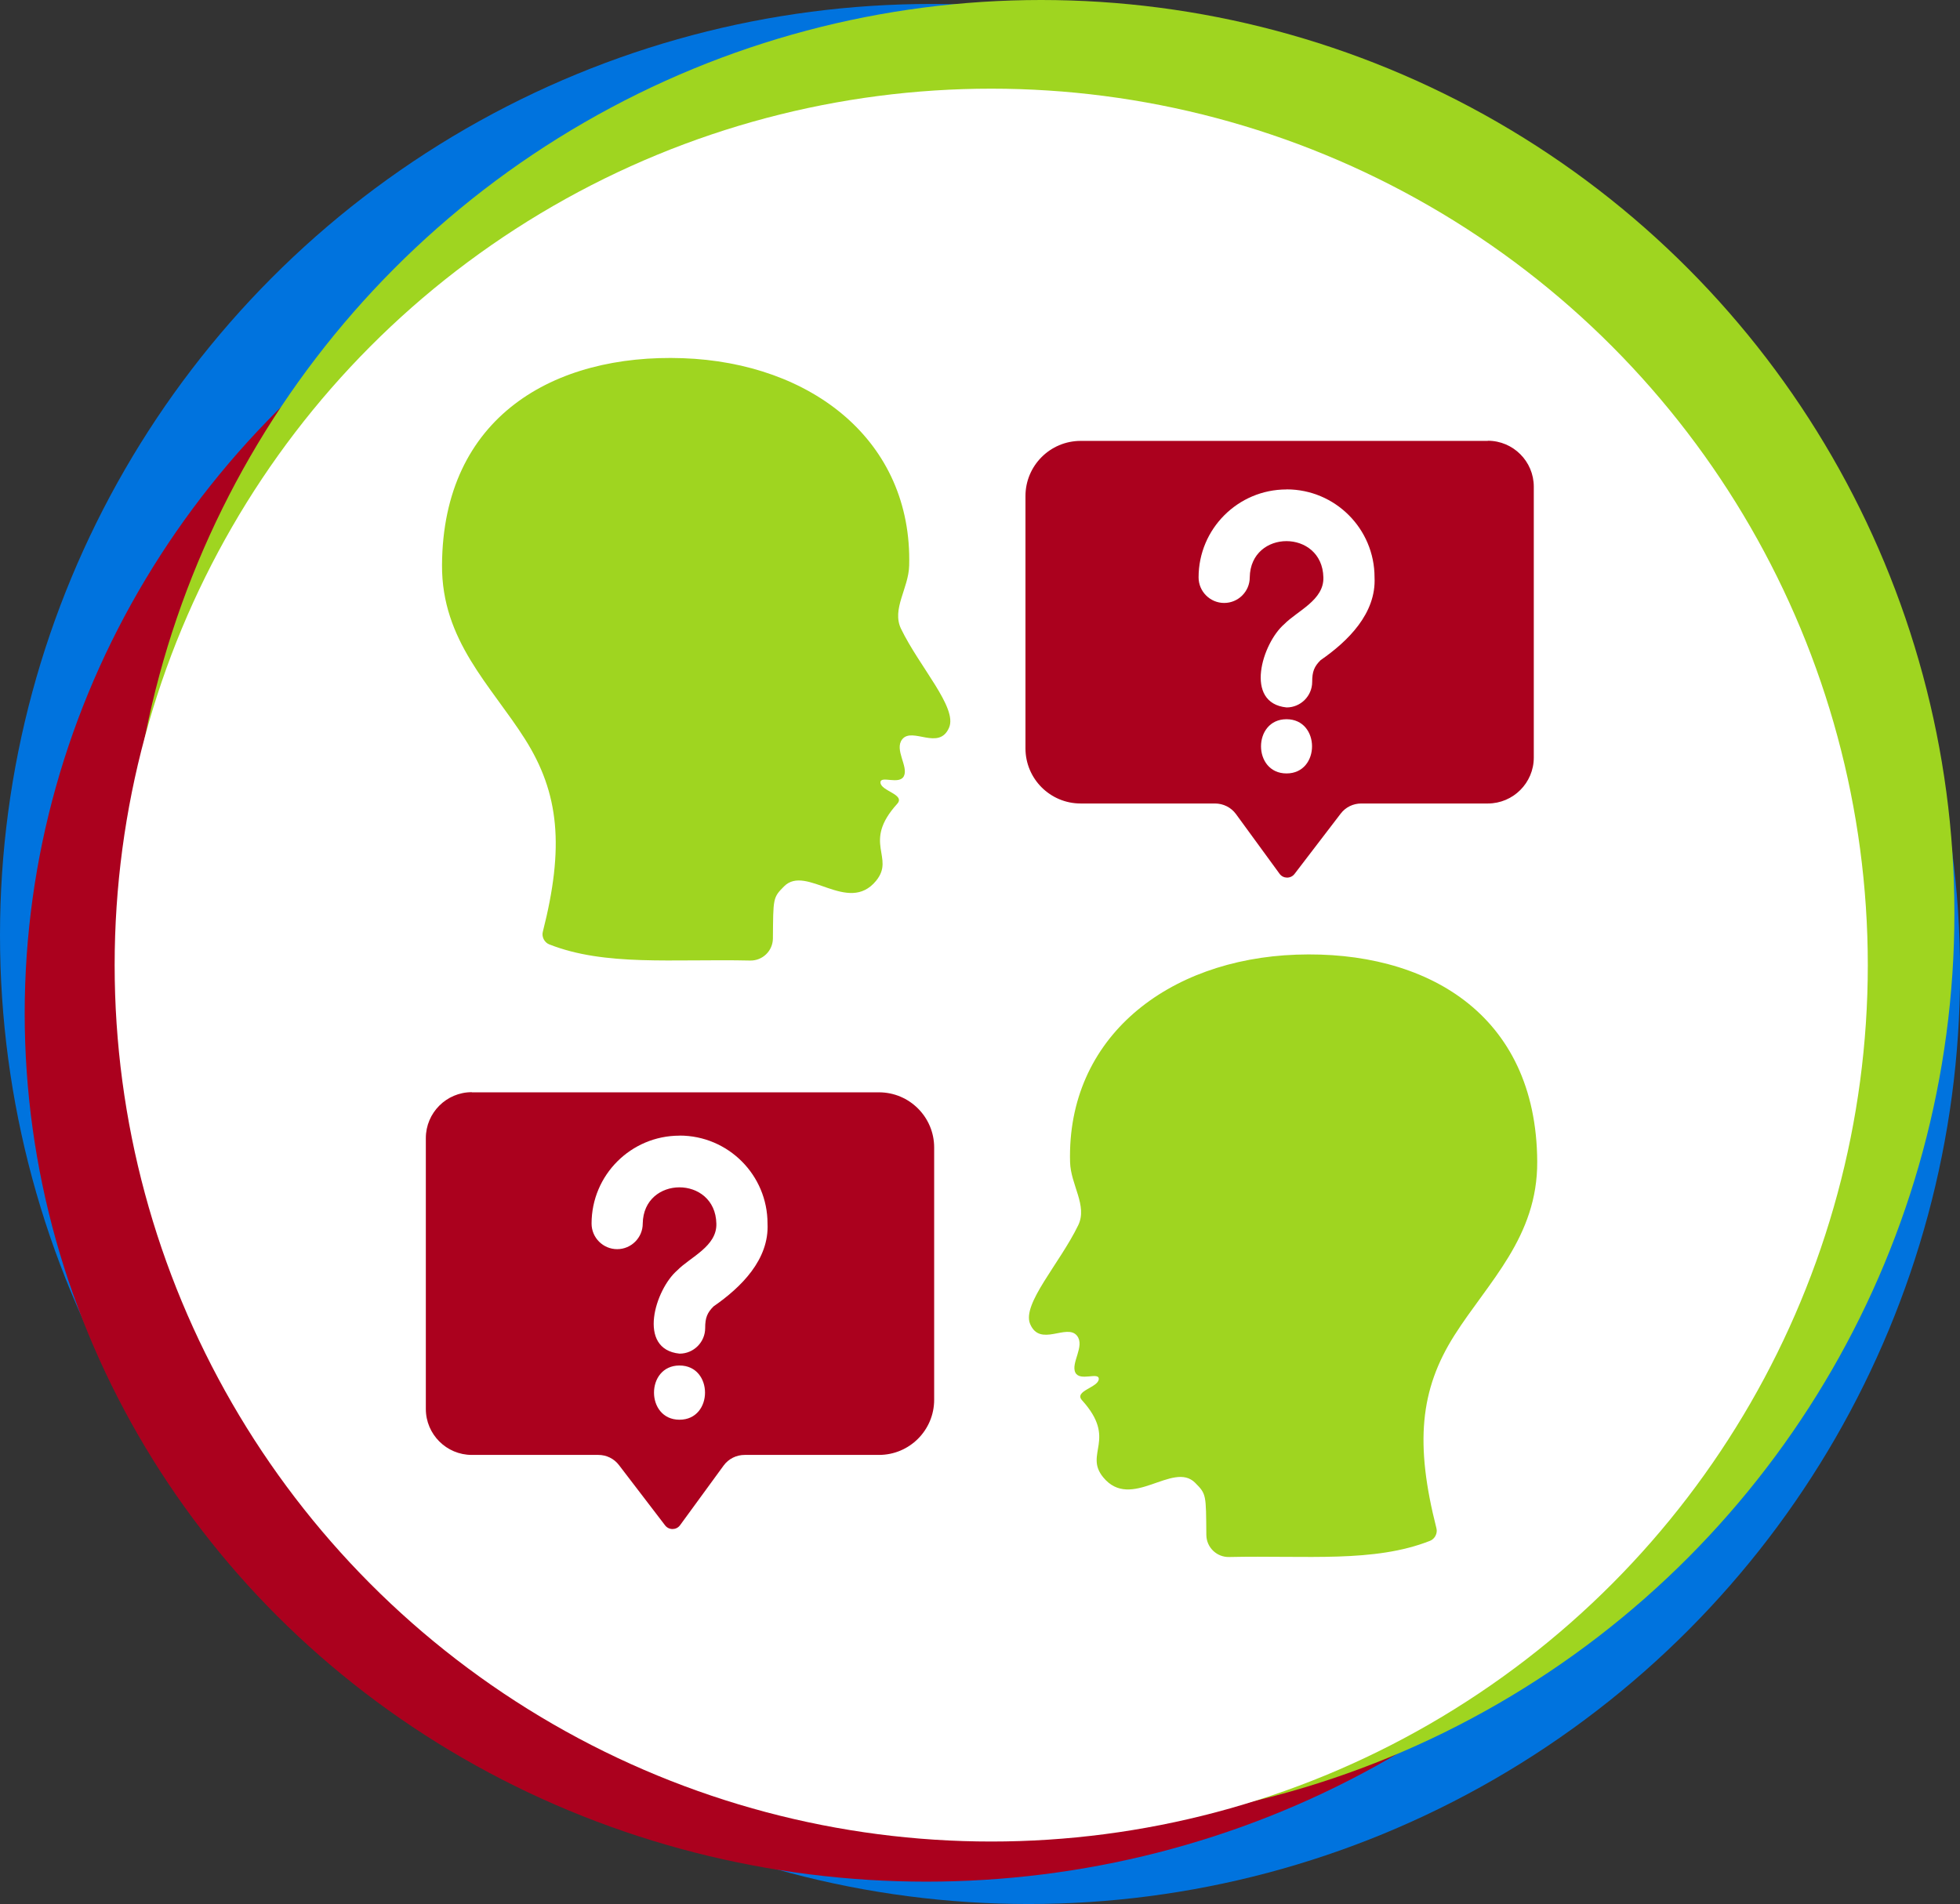
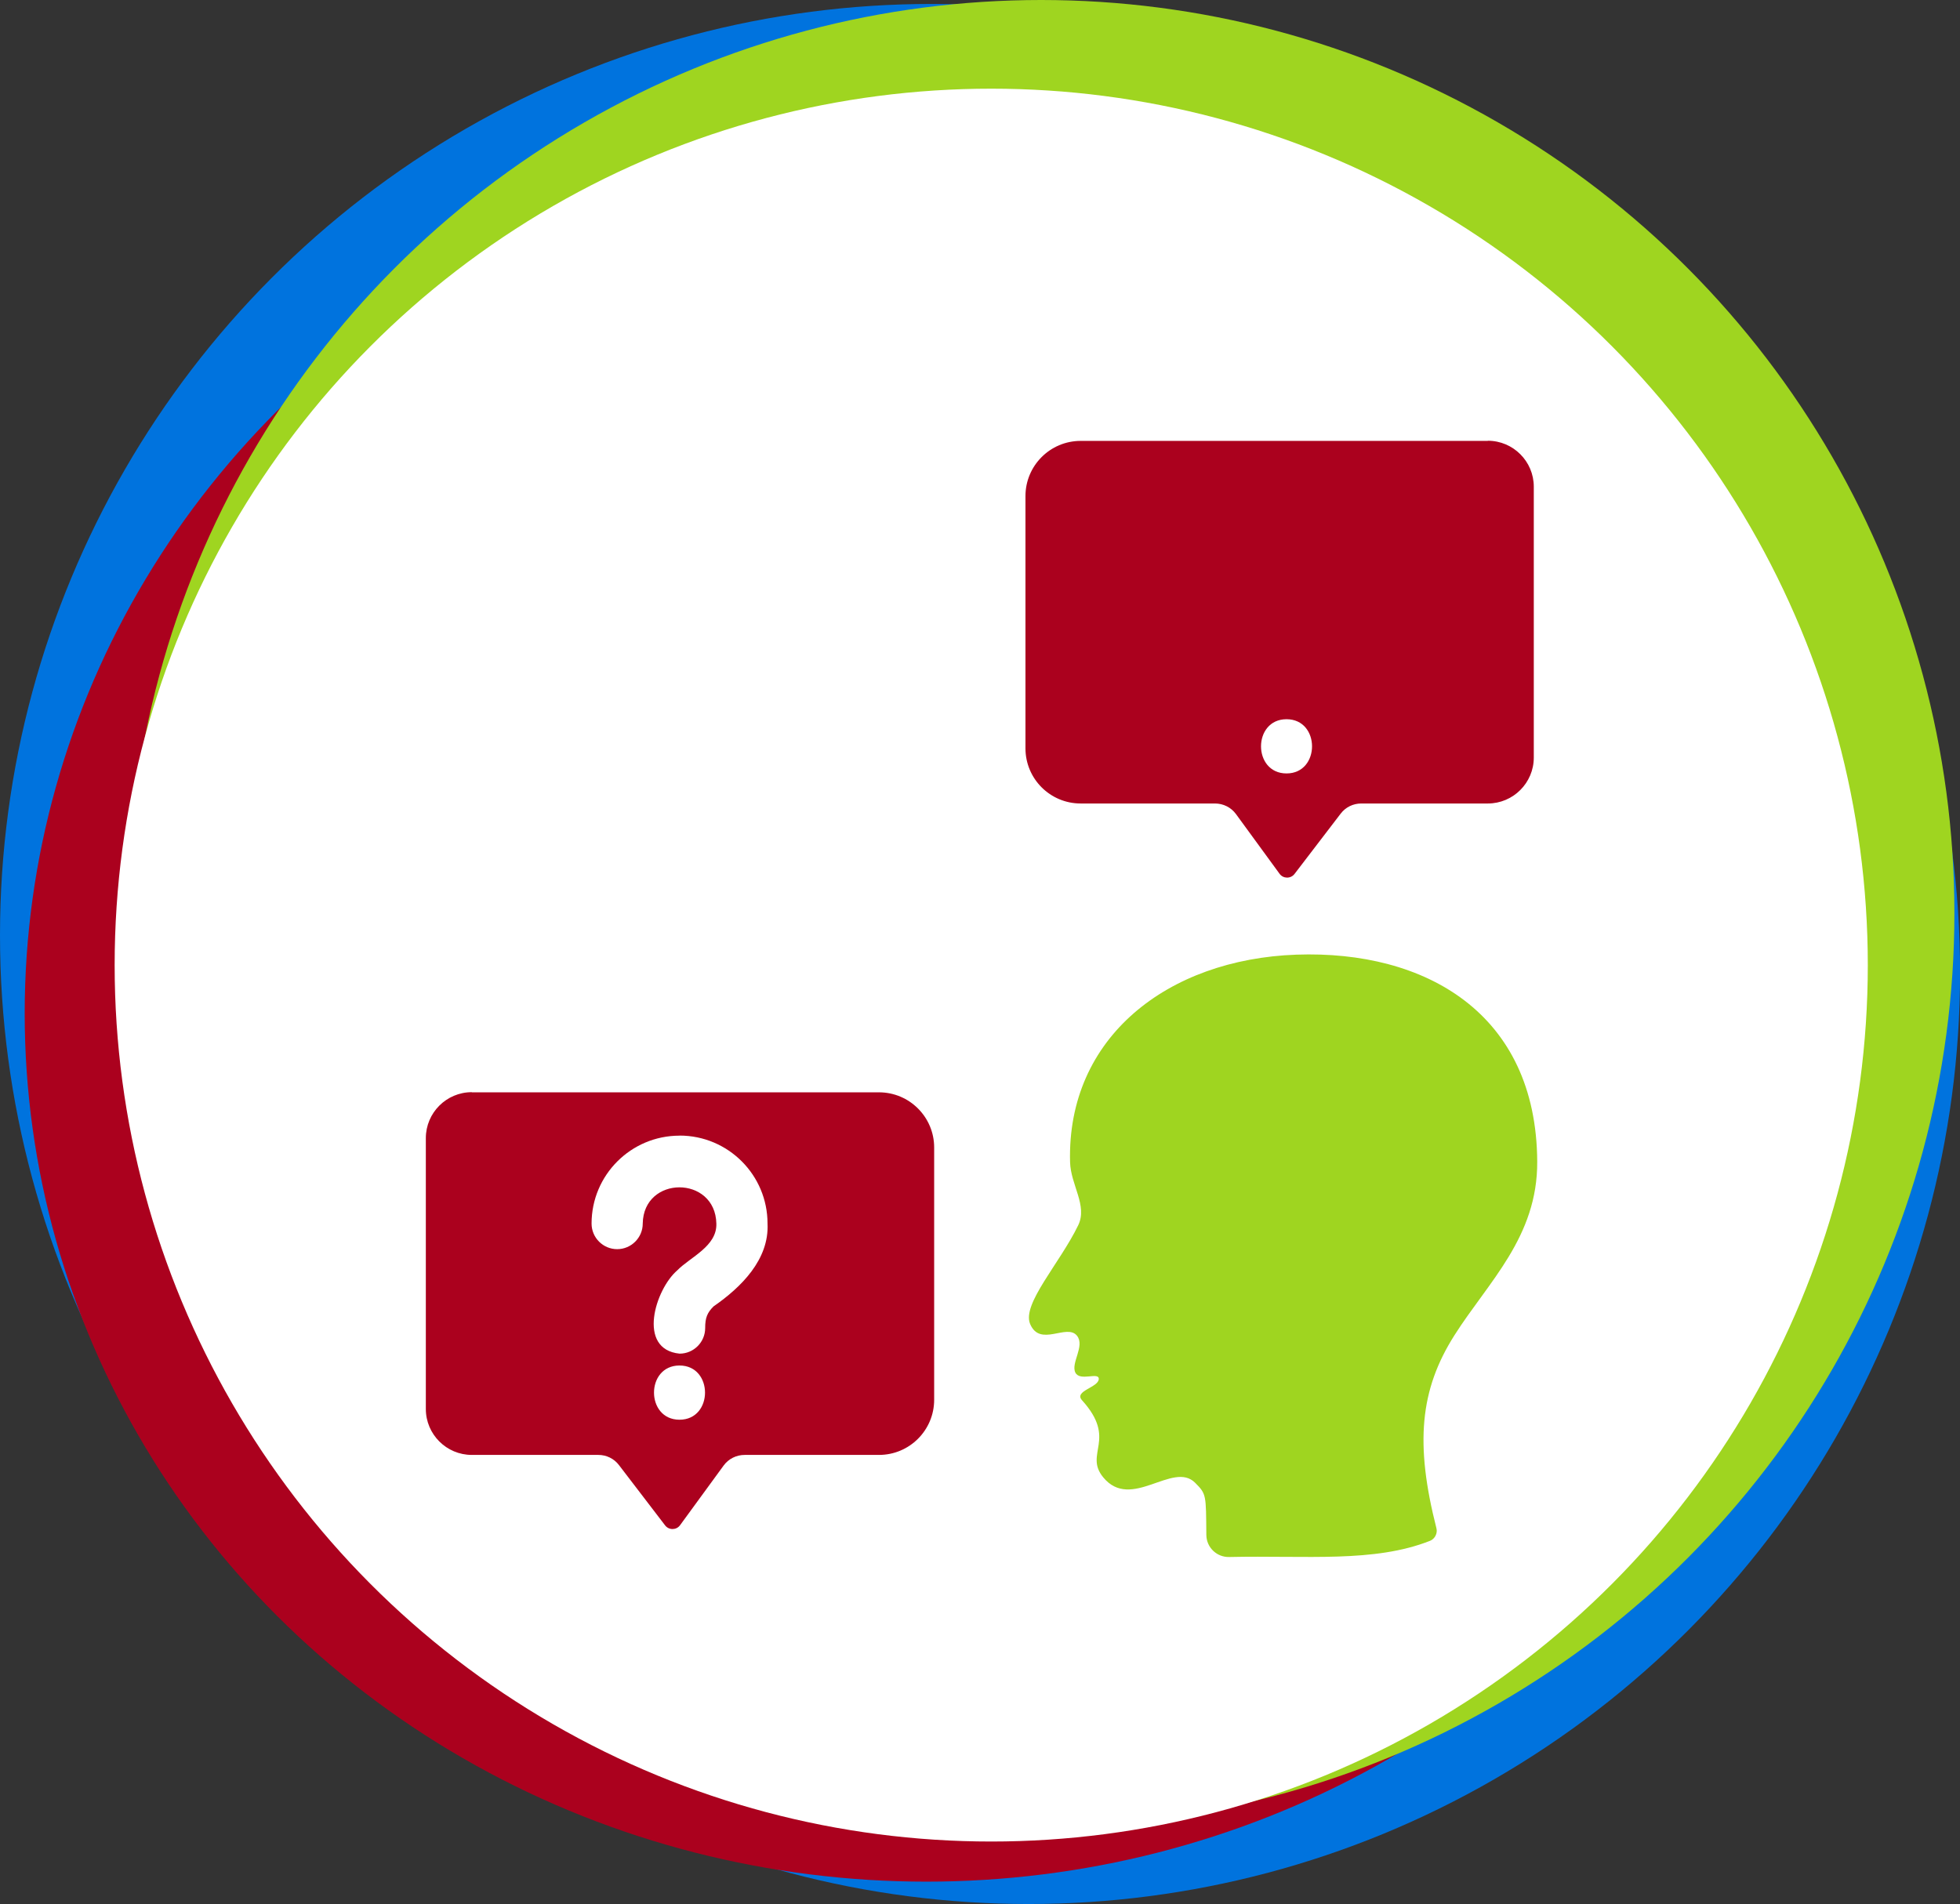
<svg xmlns="http://www.w3.org/2000/svg" id="Layer_1" viewBox="0 0 262.77 255.31">
  <rect x="0" y="0" width="262.77" height="255.31" fill="#333333" stroke="none" />
  <defs>
    <style>.cls-1{fill:#0073de;}.cls-2{fill:#fff;}.cls-3{fill:#9fd520;}.cls-4{fill:#ab011e;}</style>
  </defs>
  <circle class="cls-1" cx="124.89" cy="125.42" r="124.89" />
  <circle class="cls-1" cx="137.89" cy="130.42" r="124.89" />
  <ellipse class="cls-4" cx="124.19" cy="135.89" rx="120.88" ry="116.42" />
  <circle class="cls-3" cx="139.58" cy="122.44" r="122.44" />
  <circle class="cls-2" cx="132.89" cy="129.41" r="117.52" />
  <g>
-     <path class="cls-3" d="M120.8,84.32c-1.28-2.65,1.01-5.41,1.09-8.48,.44-16.73-13.09-27.2-30.35-27.81-17.26-.61-32.17,7.84-32.28,27.74h0c-.06,10.13,6.57,16.15,11.1,23.3,4.64,7.31,5.3,14.55,2.41,25.89-.17,.66,.22,1.42,.86,1.67,7.5,2.96,16.52,1.94,26.93,2.17,1.66,.04,3.04-1.28,3.06-2.95,.05-5.4-.02-5.48,1.5-7,2.97-2.99,8.58,3.84,12.33-.74,2.61-3.18-1.93-5.06,2.83-10.32,1.15-1.27-2.2-1.71-2.24-2.86-.03-1,2.53,.37,3.14-.86,.64-1.28-1.32-3.56-.22-4.94,1.36-1.7,4.96,1.6,6.29-1.59,1.11-2.67-3.97-8.1-6.45-13.22Z" />
    <path class="cls-4" d="M199.47,59.12h-54.59c-4.09,0-7.4,3.32-7.4,7.4v33.82c0,4.09,3.31,7.4,7.4,7.4h18c1.12,0,2.17,.52,2.83,1.43l5.84,8c.49,.67,1.49,.68,2,.02l6.19-8.09c.66-.87,1.68-1.36,2.76-1.36h16.97c3.39,0,6.16-2.76,6.16-6.16v-36.32c0-3.39-2.76-6.16-6.16-6.16Z" />
    <path class="cls-3" d="M144.55,164.3c1.28-2.65-1.01-5.41-1.09-8.48-.44-16.73,13.09-27.2,30.35-27.81,17.26-.61,32.17,7.84,32.28,27.74h0c.06,10.13-6.57,16.15-11.1,23.3-4.64,7.31-5.3,14.55-2.41,25.89,.17,.66-.22,1.42-.86,1.67-7.5,2.96-16.52,1.94-26.93,2.17-1.66,.04-3.04-1.28-3.06-2.95-.05-5.4,.02-5.48-1.5-7-2.97-2.99-8.58,3.84-12.33-.74-2.61-3.18,1.93-5.06-2.83-10.32-1.15-1.27,2.2-1.71,2.24-2.86,.03-1-2.53,.37-3.14-.86-.64-1.28,1.32-3.56,.22-4.94-1.36-1.7-4.96,1.6-6.29-1.59-1.11-2.67,3.97-8.1,6.45-13.22Z" />
    <path class="cls-4" d="M63.25,146.47h54.59c4.09,0,7.4,3.32,7.4,7.4v33.82c0,4.09-3.31,7.4-7.4,7.4h-18c-1.12,0-2.17,.52-2.83,1.43l-5.84,8c-.49,.67-1.49,.68-2,.02l-6.19-8.09c-.66-.87-1.68-1.36-2.76-1.36h-16.97c-3.39,0-6.16-2.76-6.16-6.16v-36.32c0-3.39,2.76-6.16,6.16-6.16Z" />
  </g>
  <g>
    <path class="cls-2" d="M91.1,183.1c-4.56,0-4.56,7.27,0,7.27s4.56-7.27,0-7.27Z" />
    <path class="cls-2" d="M91.1,152.28c-6.51,0-11.79,5.28-11.79,11.79,0,1.89,1.54,3.43,3.43,3.43s3.43-1.54,3.43-3.43c.1-6.48,9.73-6.48,9.87,0,.1,3.05-3.5,4.49-5.24,6.27-2.95,2.54-5.45,10.59,.31,11.17,1.89,0,3.43-1.54,3.43-3.43,0-1.37,.27-2.06,1.13-2.91,3.67-2.54,7.47-6.27,7.23-11.11,0-6.51-5.28-11.79-11.79-11.79h0Z" />
  </g>
  <g>
    <path class="cls-2" d="M172.48,96.44c-4.56,0-4.56,7.27,0,7.27s4.56-7.27,0-7.27Z" />
-     <path class="cls-2" d="M172.48,65.63c-6.51,0-11.79,5.28-11.79,11.79,0,1.89,1.54,3.43,3.43,3.43s3.43-1.54,3.43-3.43c.1-6.48,9.73-6.48,9.87,0,.1,3.05-3.5,4.49-5.24,6.27-2.95,2.54-5.45,10.59,.31,11.17,1.89,0,3.43-1.54,3.43-3.43,0-1.37,.27-2.06,1.13-2.91,3.67-2.54,7.47-6.27,7.23-11.11,0-6.51-5.28-11.79-11.79-11.79h0Z" />
  </g>
</svg>